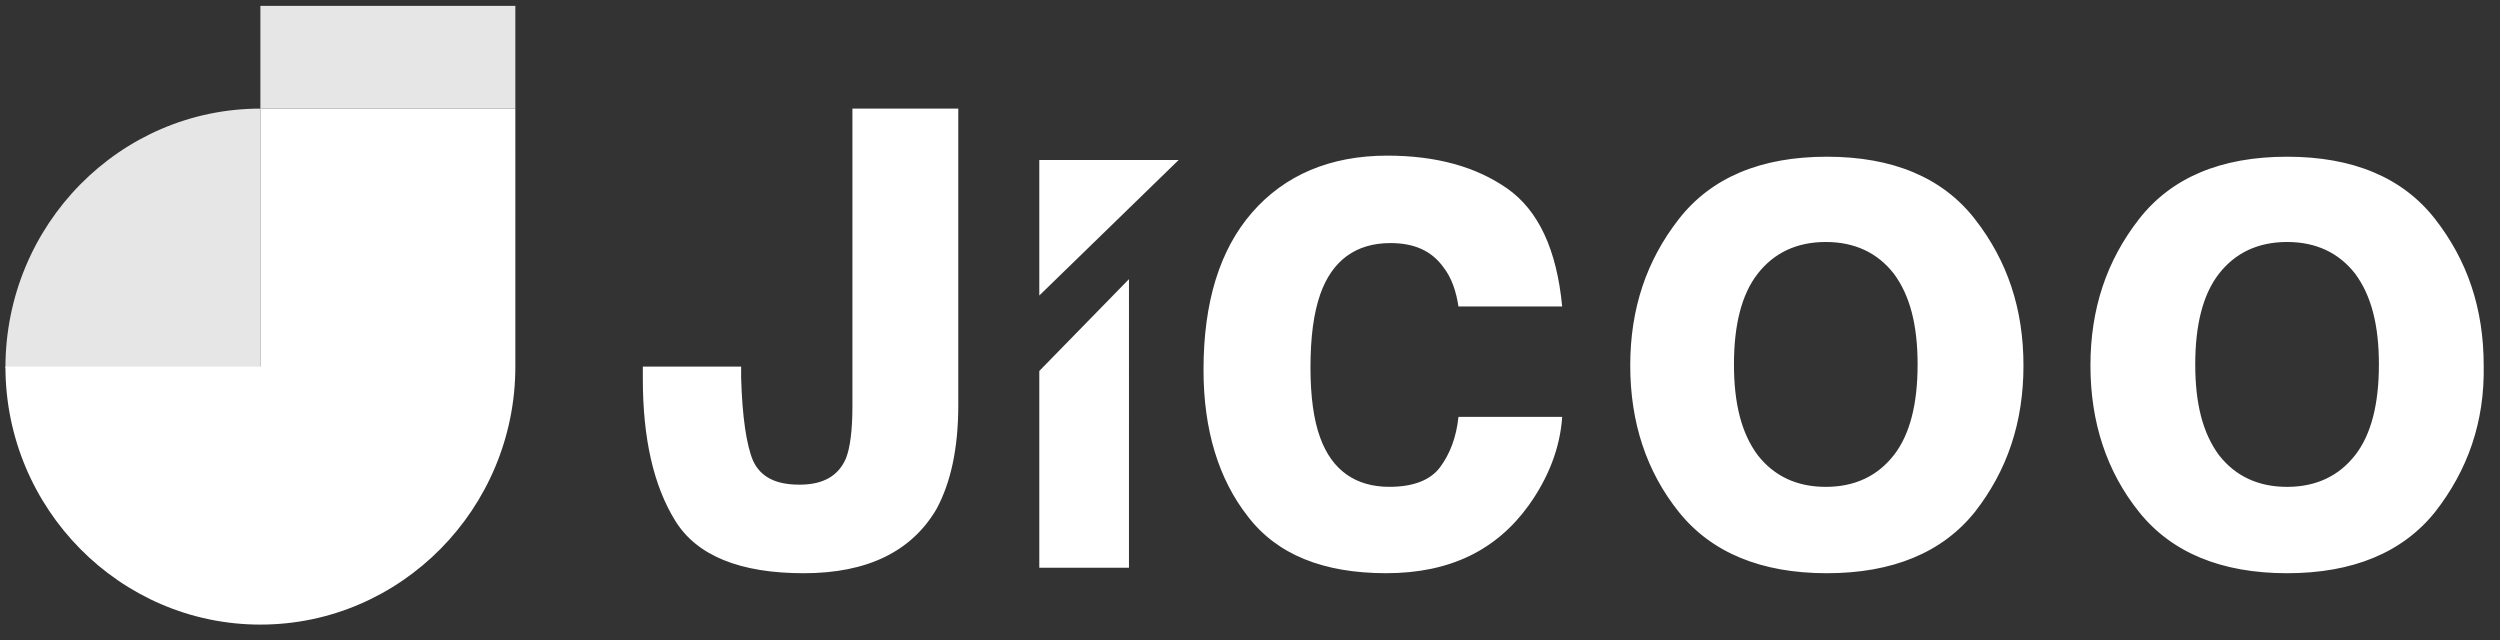
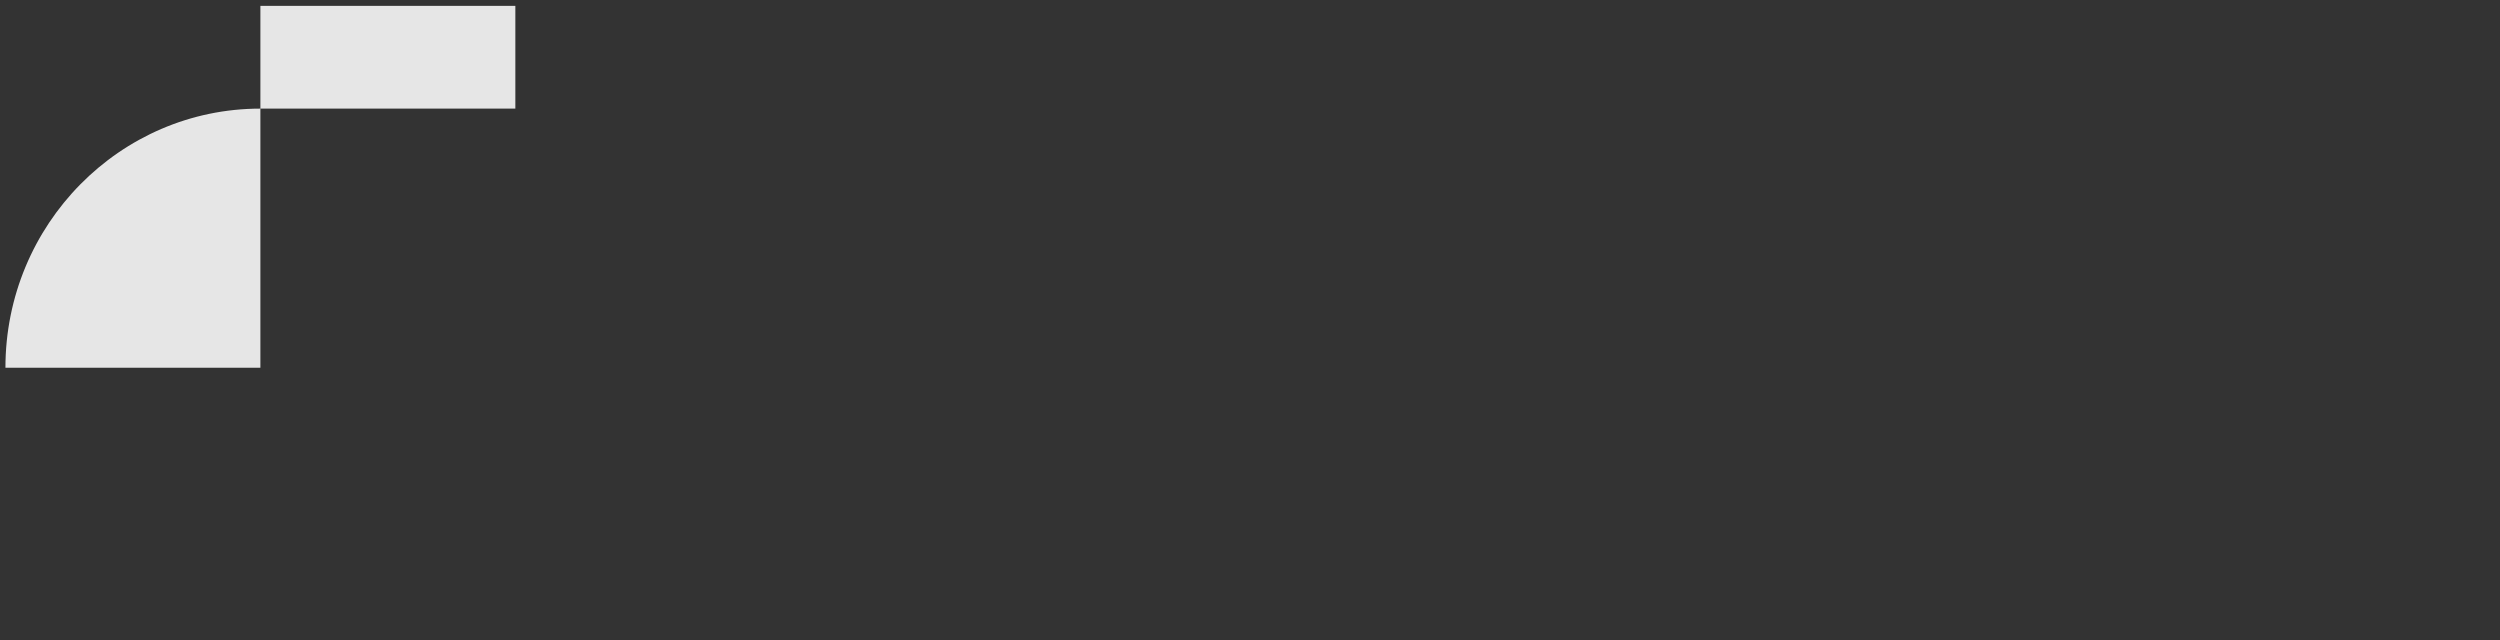
<svg xmlns="http://www.w3.org/2000/svg" width="121" height="31" fill="none">
  <rect width="100%" height="100%" fill="#333333" stroke="none" />
  <g clip-path="url(#clip0_506_733)">
    <path d="M12.603 17.797V5.257c-6.797 0-12.34 5.608-12.34 12.54h12.34zM24.943.283h-12.34v4.974h12.34V.283z" fill="#E6E6E6" />
-     <path d="M12.603 5.257v12.487H.263c0 6.878 5.543 12.486 12.34 12.486s12.34-5.608 12.34-12.486V5.257h-12.34zm23.268 12.487v.529c.052 1.905.261 3.28.575 4.021.366.794 1.098 1.164 2.248 1.164 1.15 0 1.883-.423 2.249-1.27.209-.529.314-1.375.314-2.54V5.257h5.124v14.339c0 2.116-.366 3.756-1.046 5.026-1.203 2.064-3.346 3.122-6.431 3.122s-5.177-.847-6.223-2.54c-1.045-1.693-1.568-3.968-1.568-6.878v-.582h4.758zm34.719-2.91c-.105-.688-.314-1.376-.732-1.905-.576-.794-1.412-1.164-2.563-1.164-1.673 0-2.823.846-3.398 2.487-.314.9-.47 2.063-.47 3.545 0 1.375.156 2.54.47 3.386.575 1.587 1.725 2.38 3.346 2.38 1.15 0 1.987-.317 2.458-.951.47-.635.784-1.43.889-2.434h5.02c-.105 1.534-.68 2.963-1.622 4.285-1.568 2.17-3.817 3.28-6.902 3.28-3.032 0-5.28-.899-6.692-2.75-1.412-1.8-2.144-4.18-2.144-7.09 0-3.28.784-5.82 2.353-7.62 1.568-1.799 3.764-2.75 6.536-2.75 2.353 0 4.287.528 5.804 1.586 1.516 1.059 2.405 2.963 2.666 5.715h-5.02zm24.993 9.946c-1.568 1.958-3.974 2.964-7.163 2.964-3.19 0-5.595-1.006-7.163-2.963-1.57-1.958-2.353-4.339-2.353-7.09 0-2.751.784-5.08 2.353-7.09 1.568-2.01 3.973-3.016 7.163-3.016 3.19 0 5.595 1.005 7.163 3.016 1.569 2.01 2.353 4.338 2.353 7.09 0 2.751-.784 5.08-2.353 7.09zm-3.921-2.75c.784-1.006 1.15-2.487 1.15-4.392 0-1.905-.366-3.334-1.15-4.392-.785-1.005-1.883-1.534-3.294-1.534-1.412 0-2.51.529-3.294 1.534-.785 1.006-1.15 2.487-1.15 4.392 0 1.905.365 3.333 1.15 4.391.784 1.006 1.882 1.535 3.294 1.535 1.411 0 2.51-.53 3.294-1.535zm26.196 2.75c-1.569 1.958-3.974 2.964-7.163 2.964-3.19 0-5.595-1.006-7.164-2.963-1.568-1.958-2.353-4.339-2.353-7.09 0-2.751.785-5.08 2.353-7.09 1.569-2.01 3.974-3.016 7.164-3.016 3.189 0 5.594 1.005 7.163 3.016 1.569 2.01 2.353 4.338 2.353 7.09.052 2.751-.784 5.08-2.353 7.09zm-3.869-2.75c.784-1.006 1.15-2.487 1.15-4.392 0-1.905-.366-3.334-1.15-4.392-.785-1.005-1.883-1.534-3.294-1.534-1.412 0-2.51.529-3.295 1.534-.784 1.006-1.15 2.487-1.15 4.392 0 1.905.366 3.333 1.15 4.391.785 1.006 1.883 1.535 3.295 1.535 1.411 0 2.509-.53 3.294-1.535zM50.302 7.744v6.56l6.745-6.56h-6.745zm0 10.211v9.524h4.34V13.511l-4.34 4.444z" fill="#fff" />
  </g>
  <defs>
    <clipPath id="clip0_506_733">
      <path fill="#fff" transform="translate(.263 .283)" d="M0 0h120v30H0z" />
    </clipPath>
  </defs>
</svg>